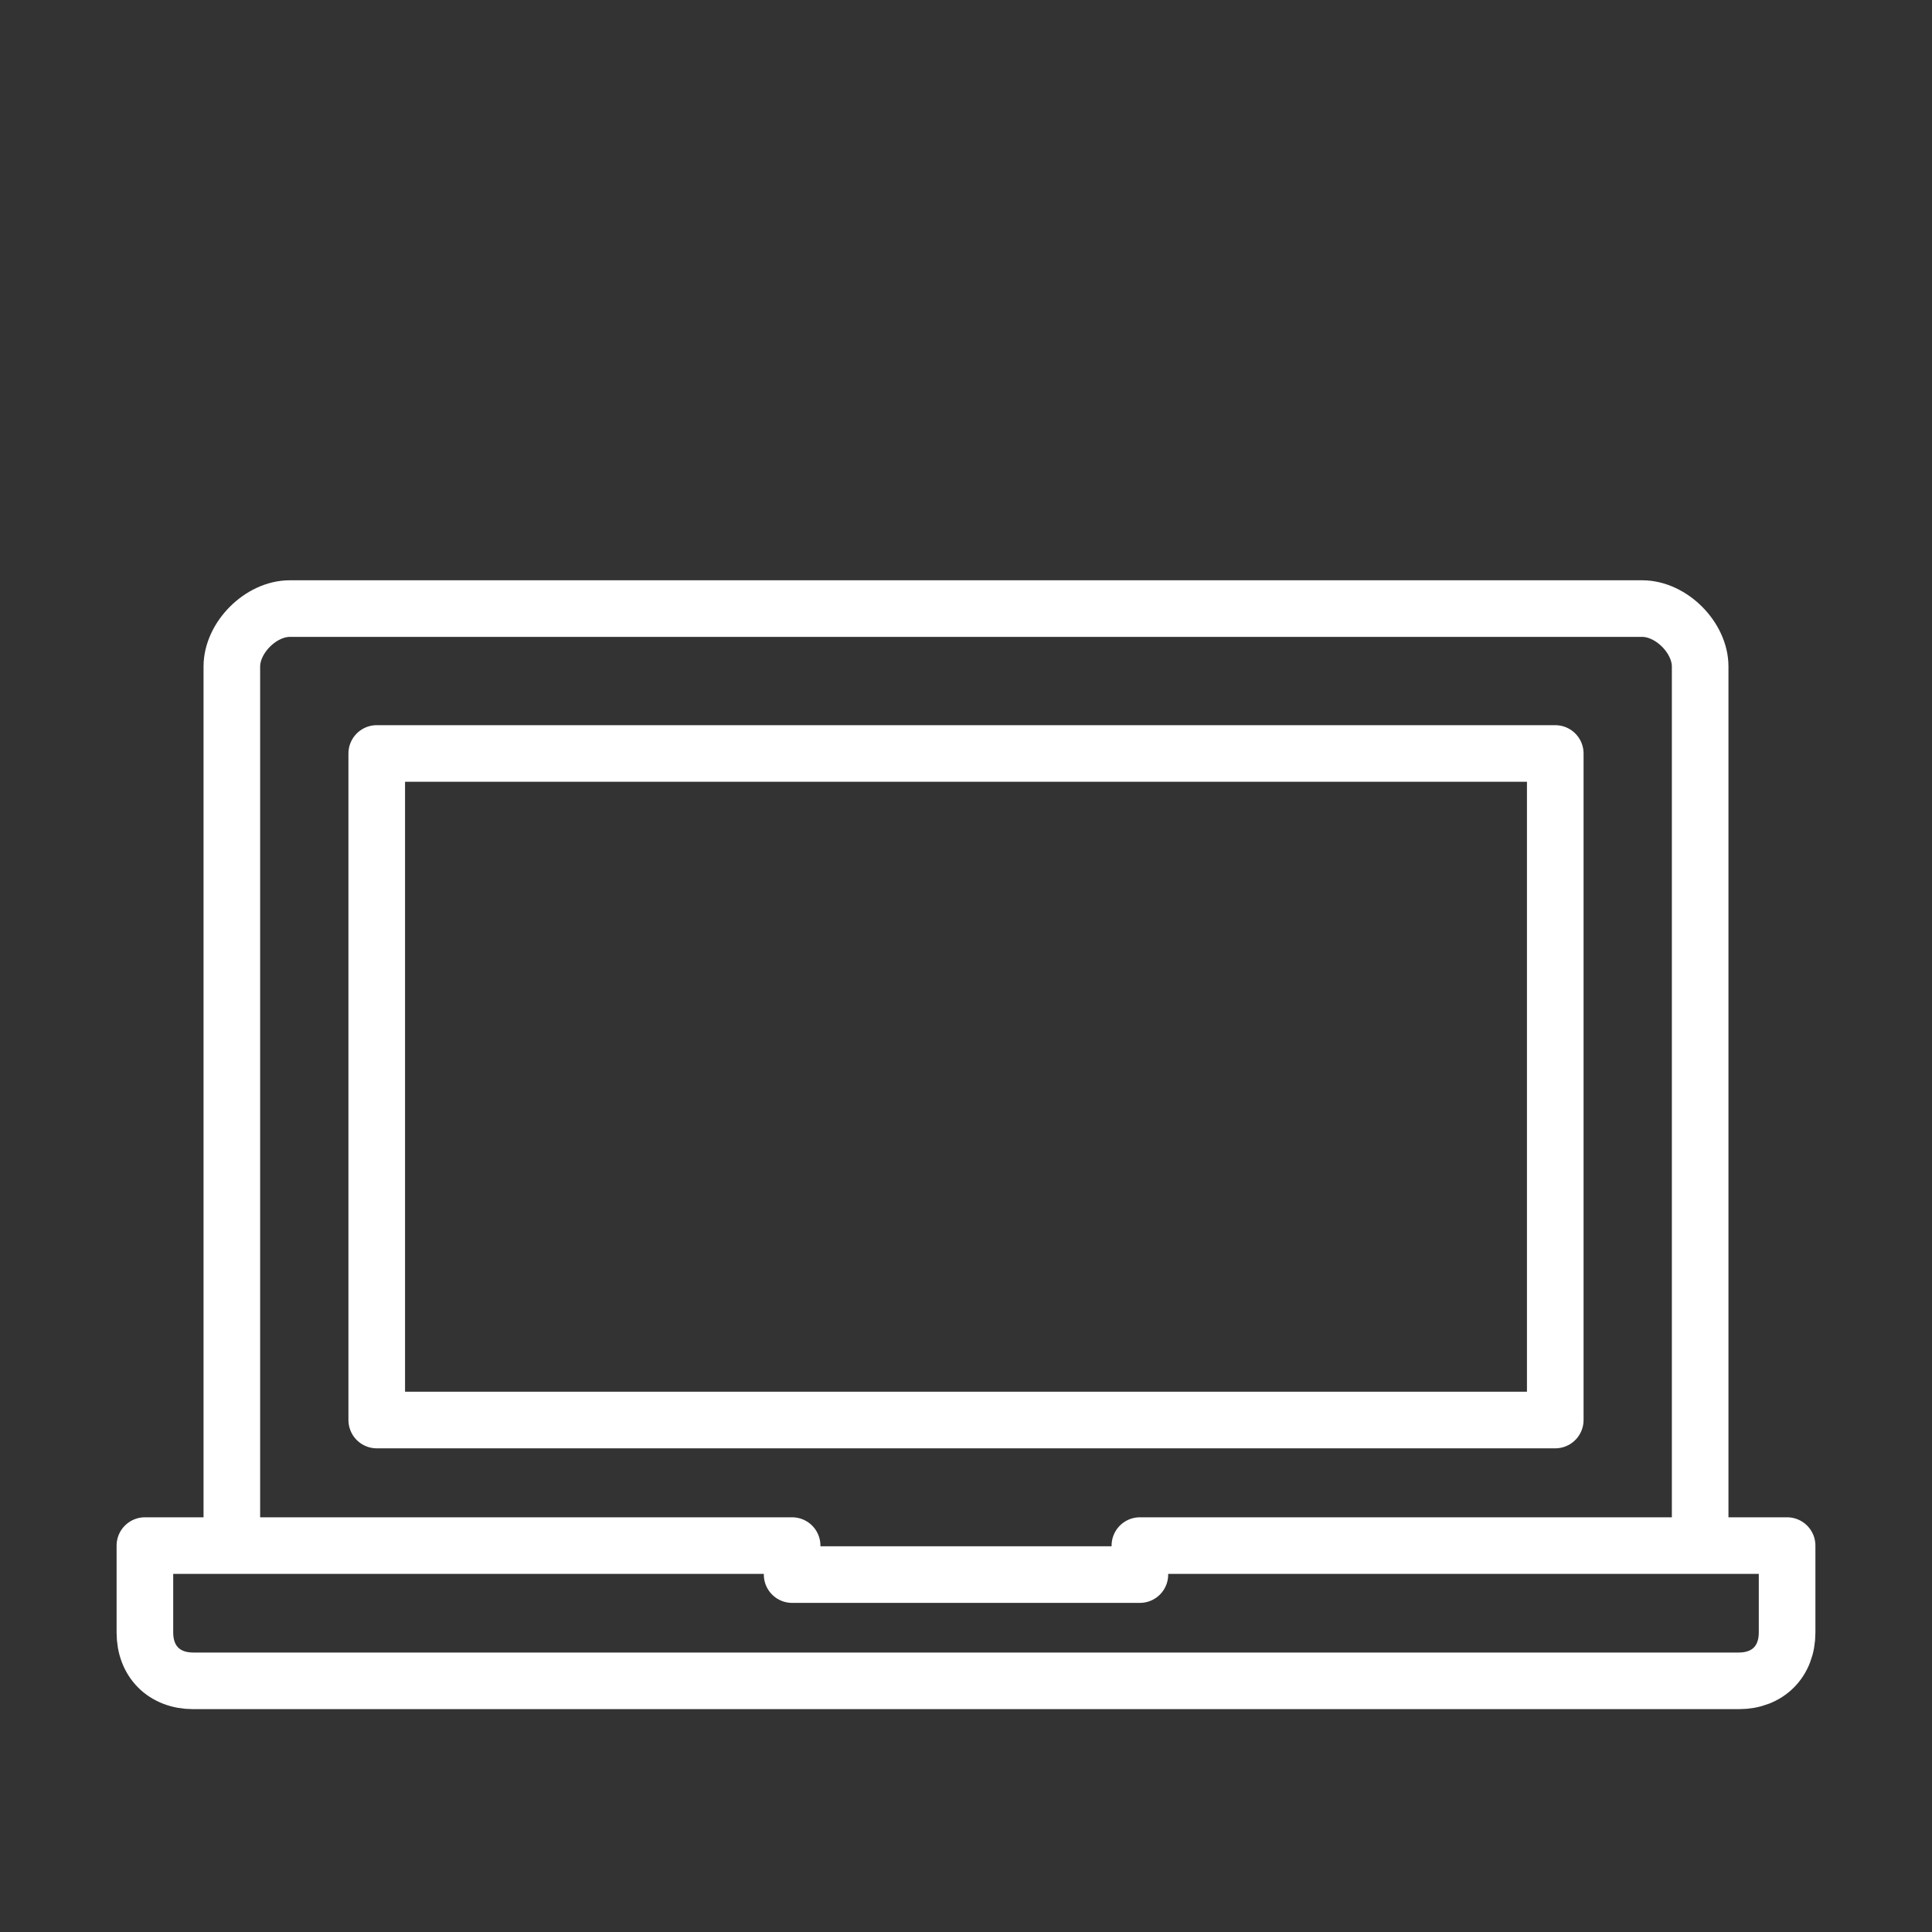
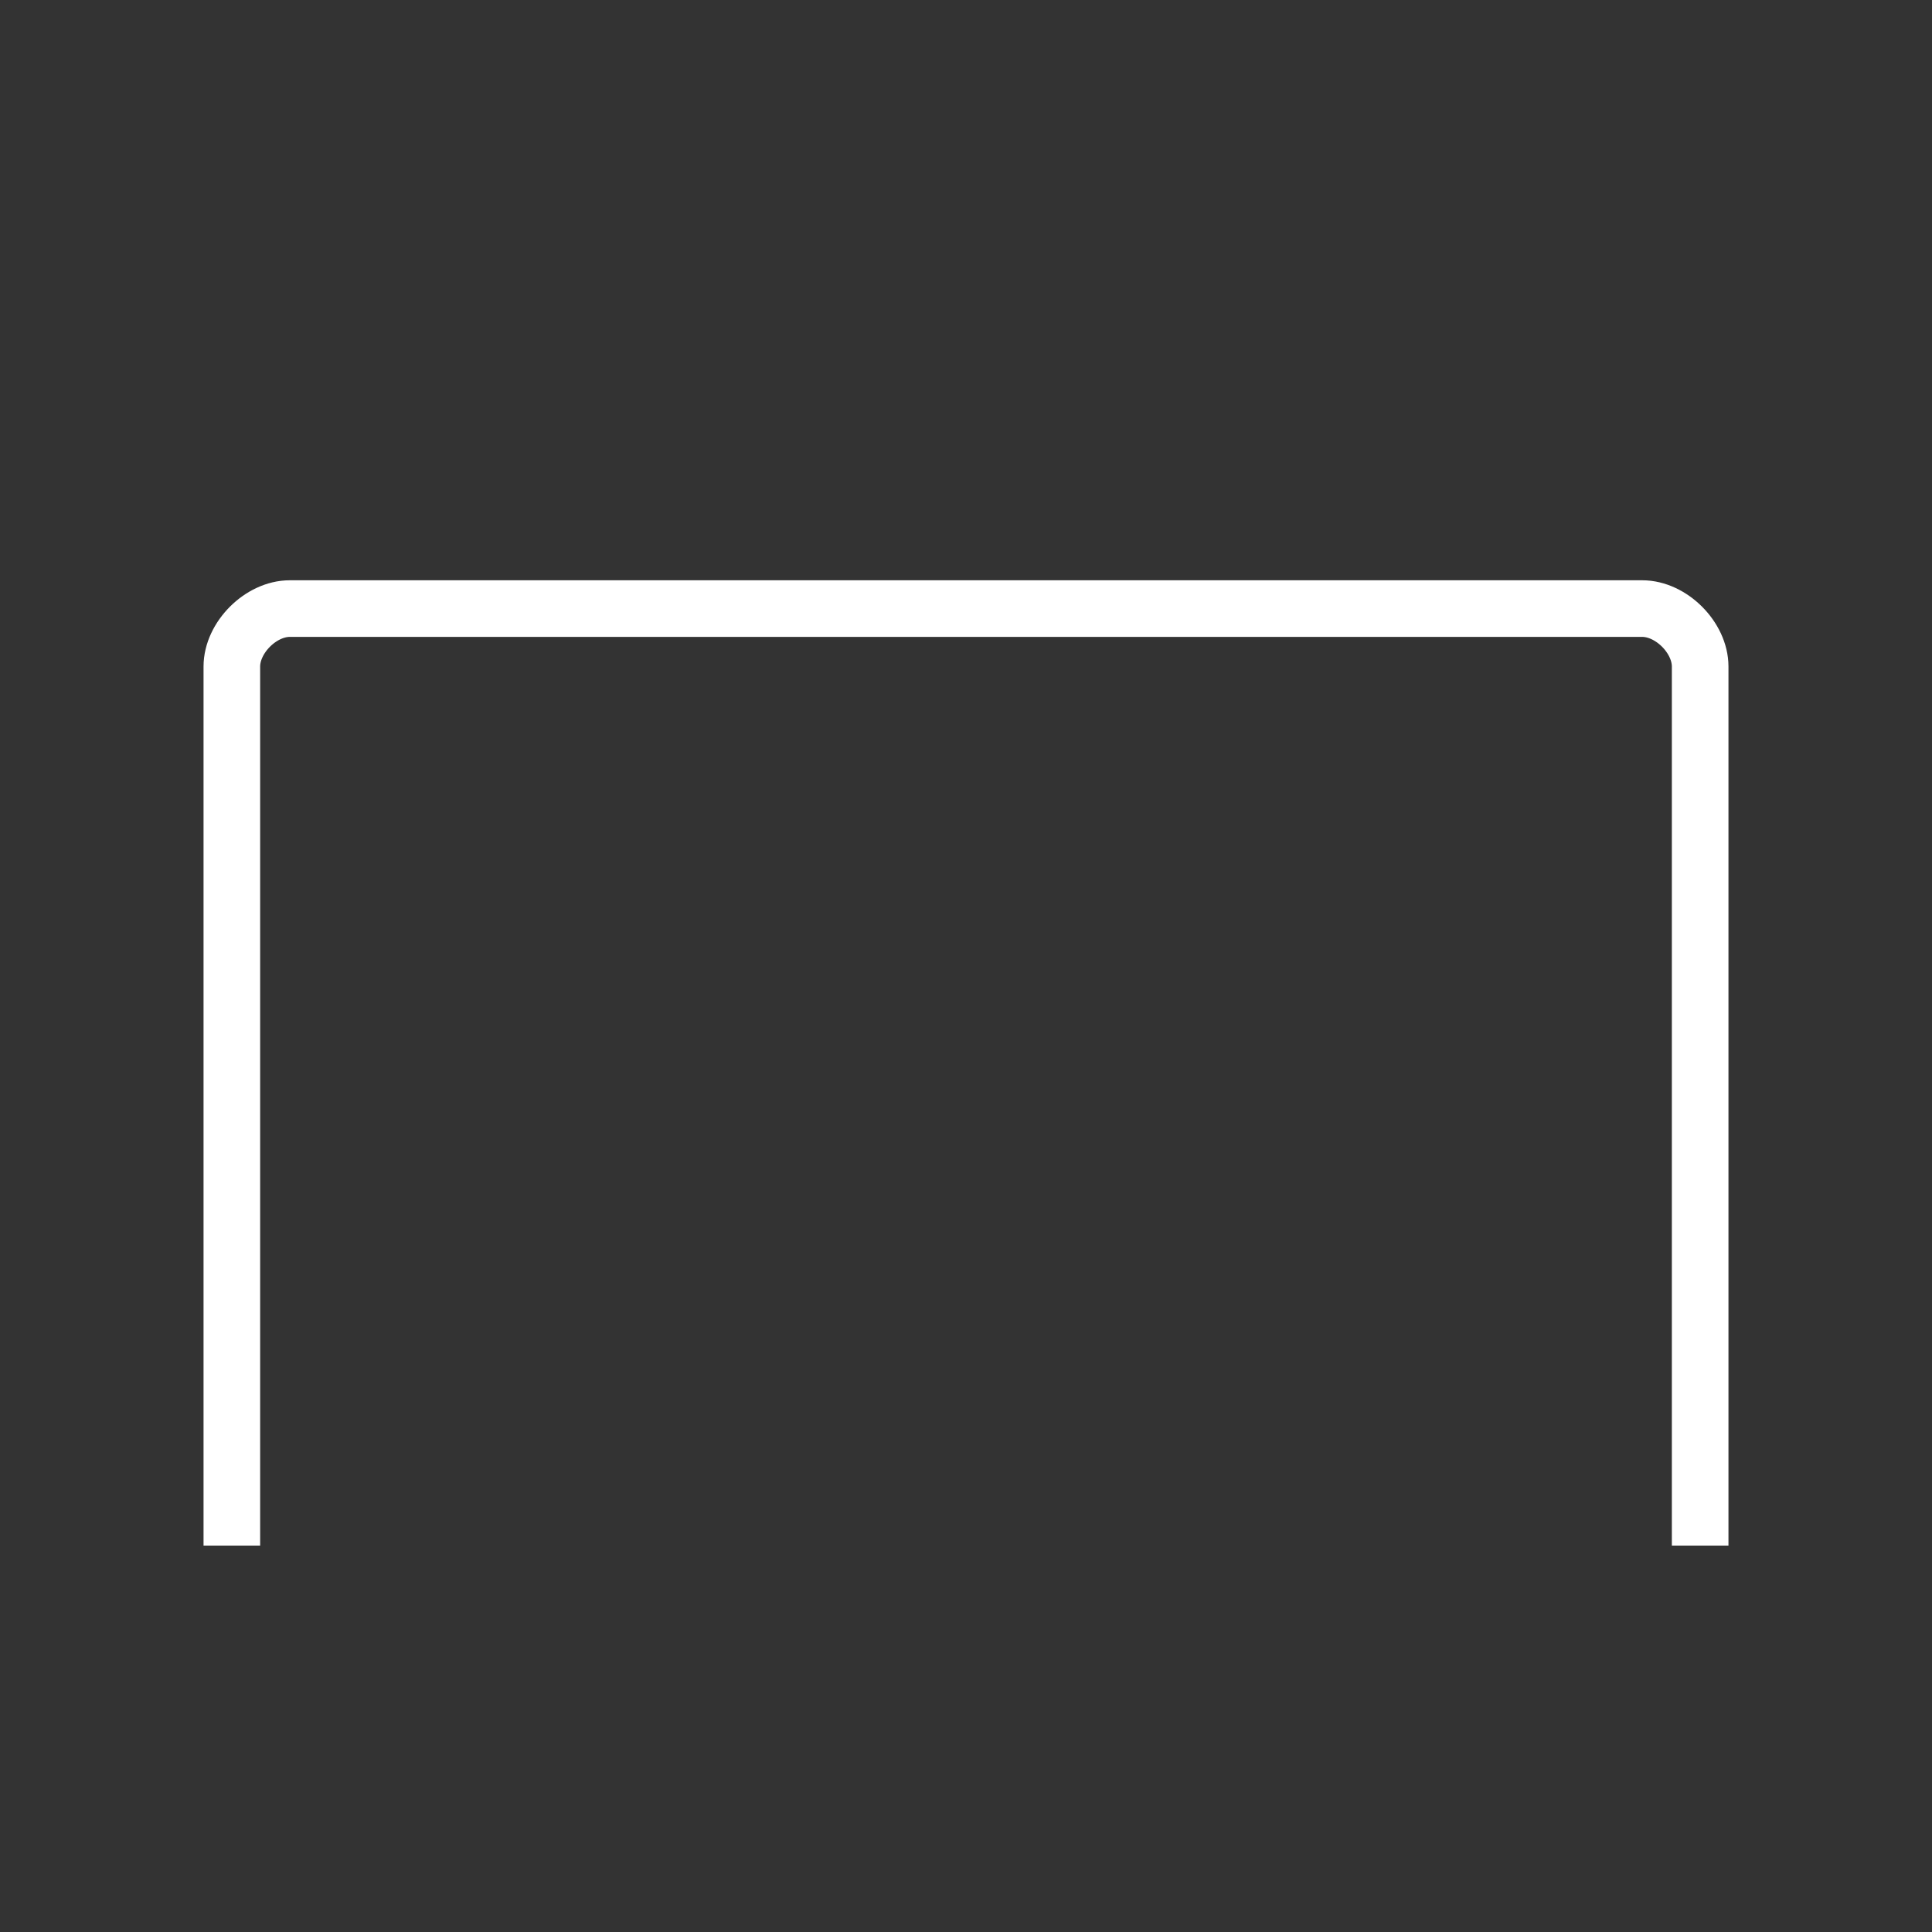
<svg xmlns="http://www.w3.org/2000/svg" version="1.1" id="Layer_1" x="0px" y="0px" viewBox="0 0 20 20" style="enable-background:new 0 0 20 20;" xml:space="preserve">
  <rect x="0" y="0" width="20" height="20" fill="#333333" stroke="none" />
  <style type="text/css">
	.st0{fill:none;stroke:#FFFFFF;stroke-width:0.586;stroke-linejoin:round;stroke-miterlimit:10;}
</style>
  <g>
    <g>
      <path class="st0" d="M2.4,16V6.9c0-0.3,0.3-0.6,0.6-0.6h14c0.3,0,0.6,0.3,0.6,0.6V16" />
-       <path class="st0" d="M11.8,16v0.3H8.2V16H1.5v0.9c0,0.3,0.2,0.5,0.5,0.5H18c0.3,0,0.5-0.2,0.5-0.5V16H11.8z" />
    </g>
-     <rect x="3.9" y="7.8" class="st0" width="12.2" height="6.9" />
  </g>
</svg>